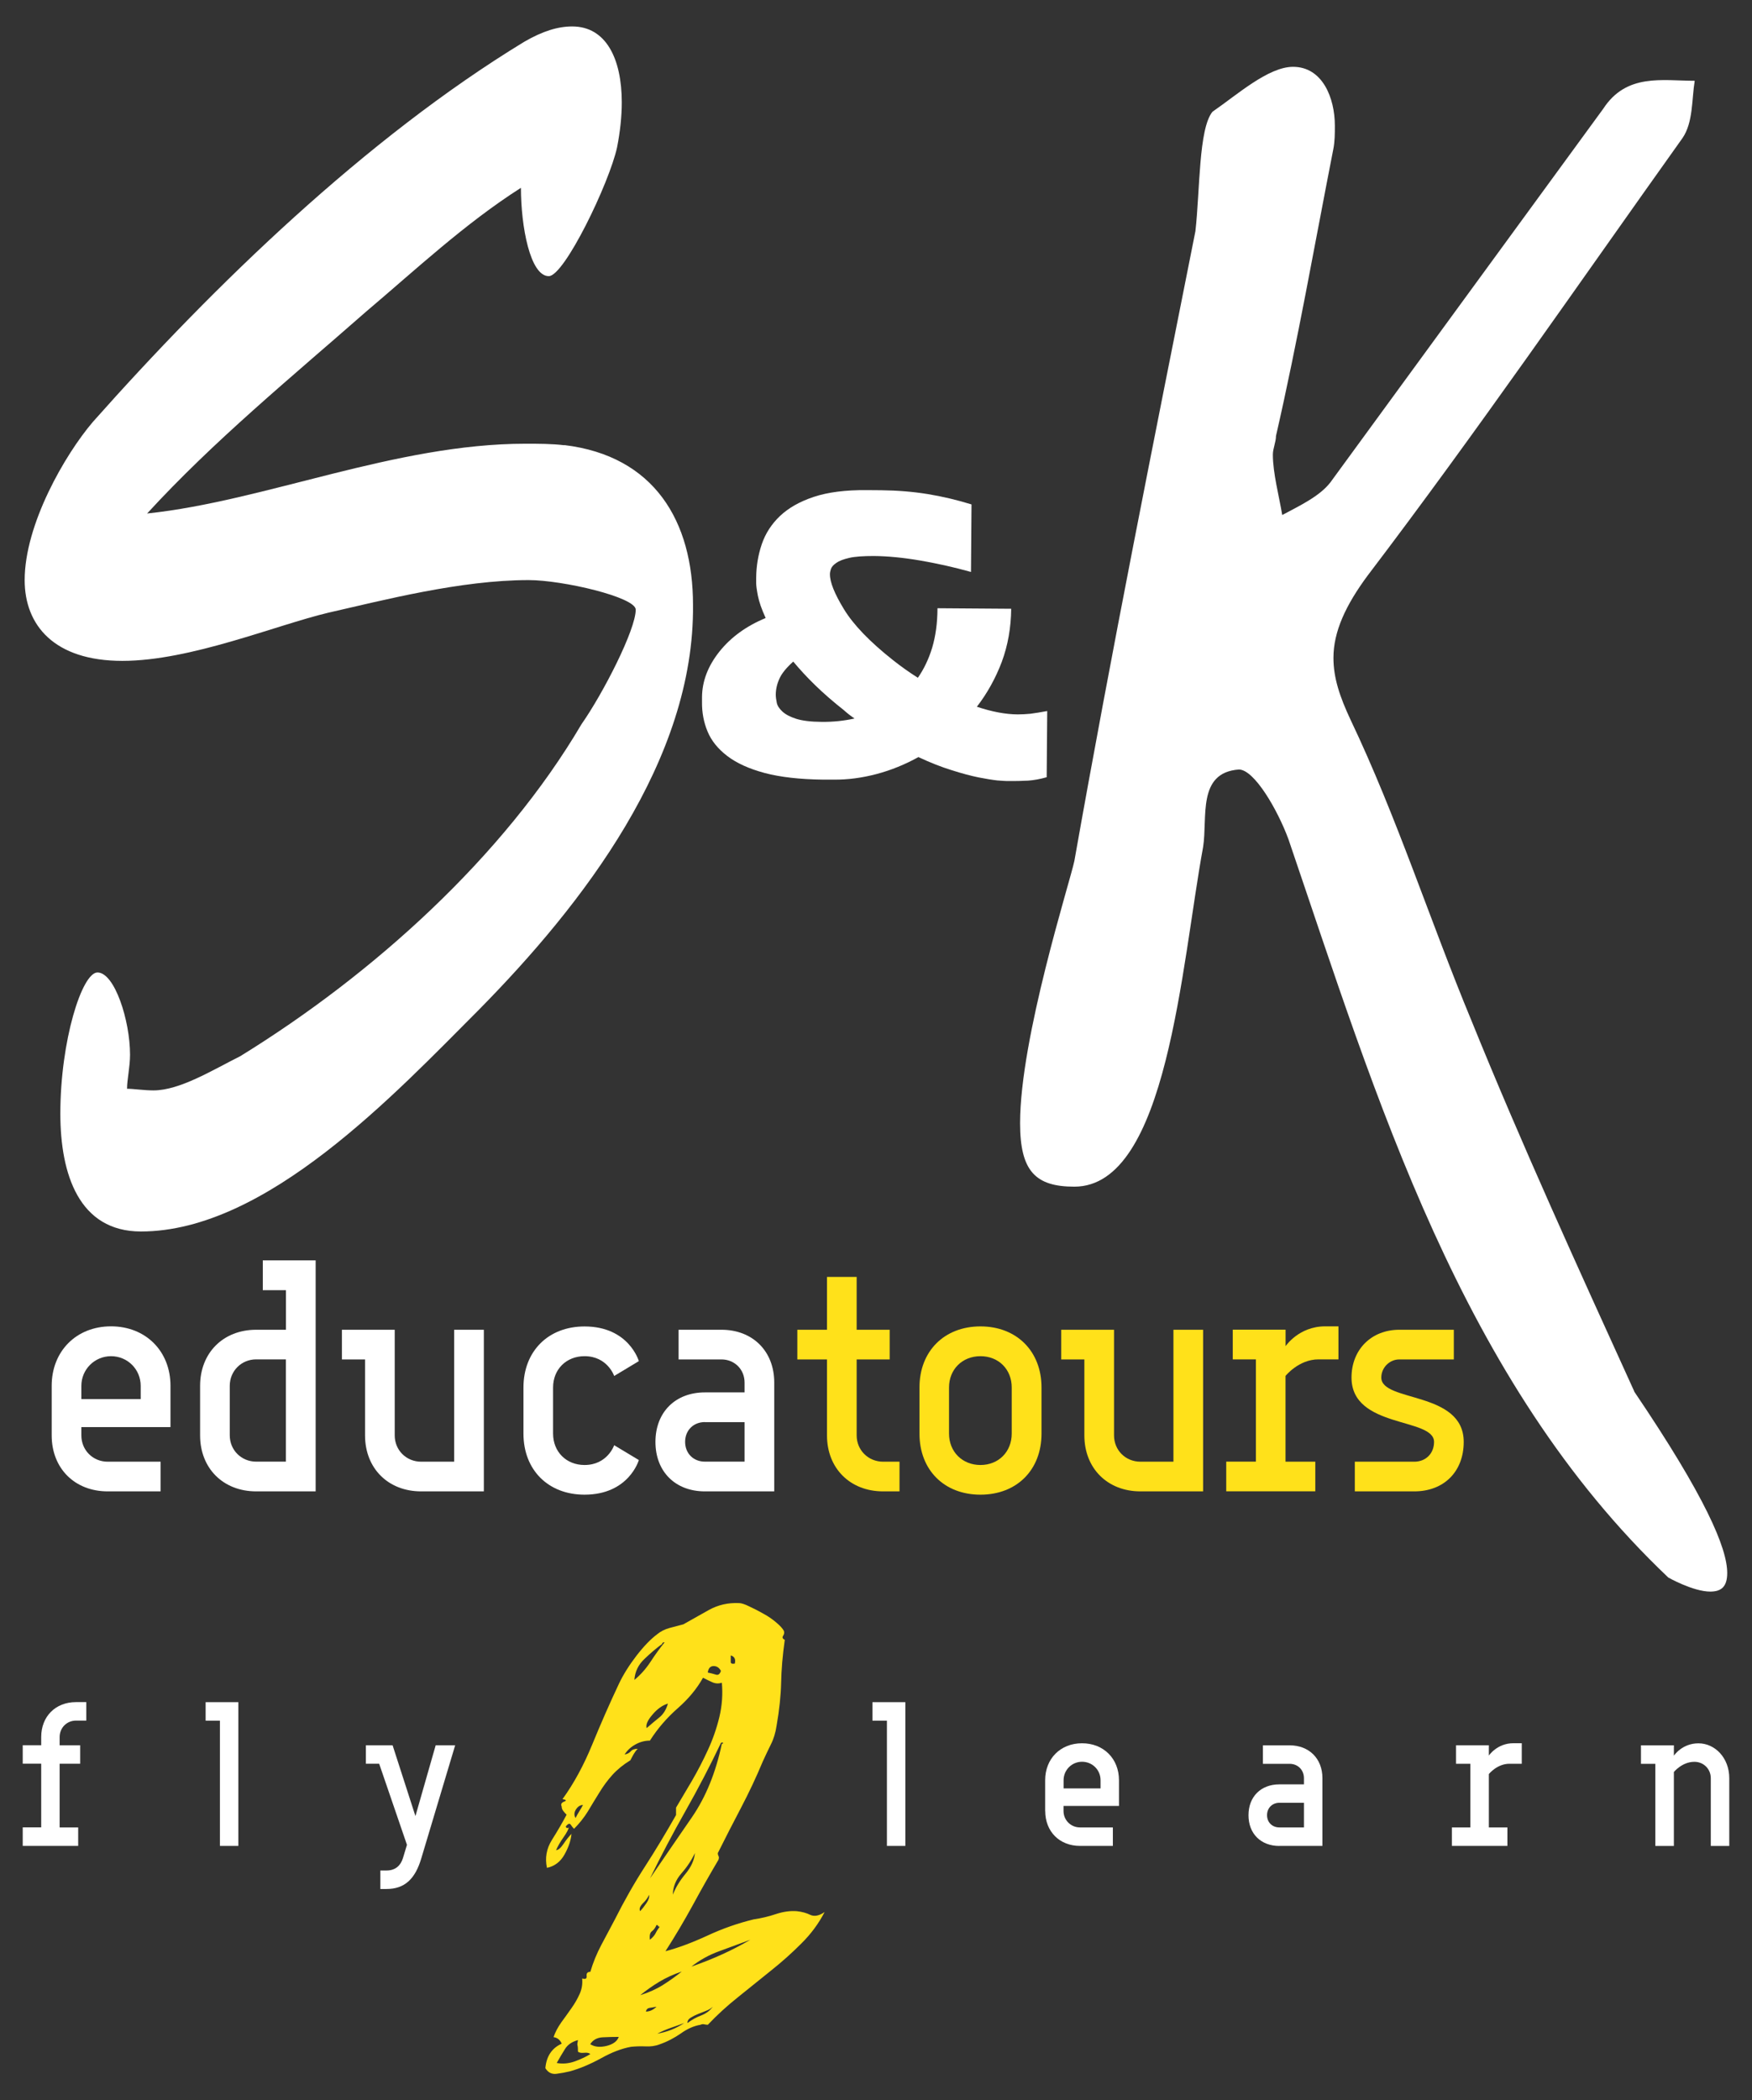
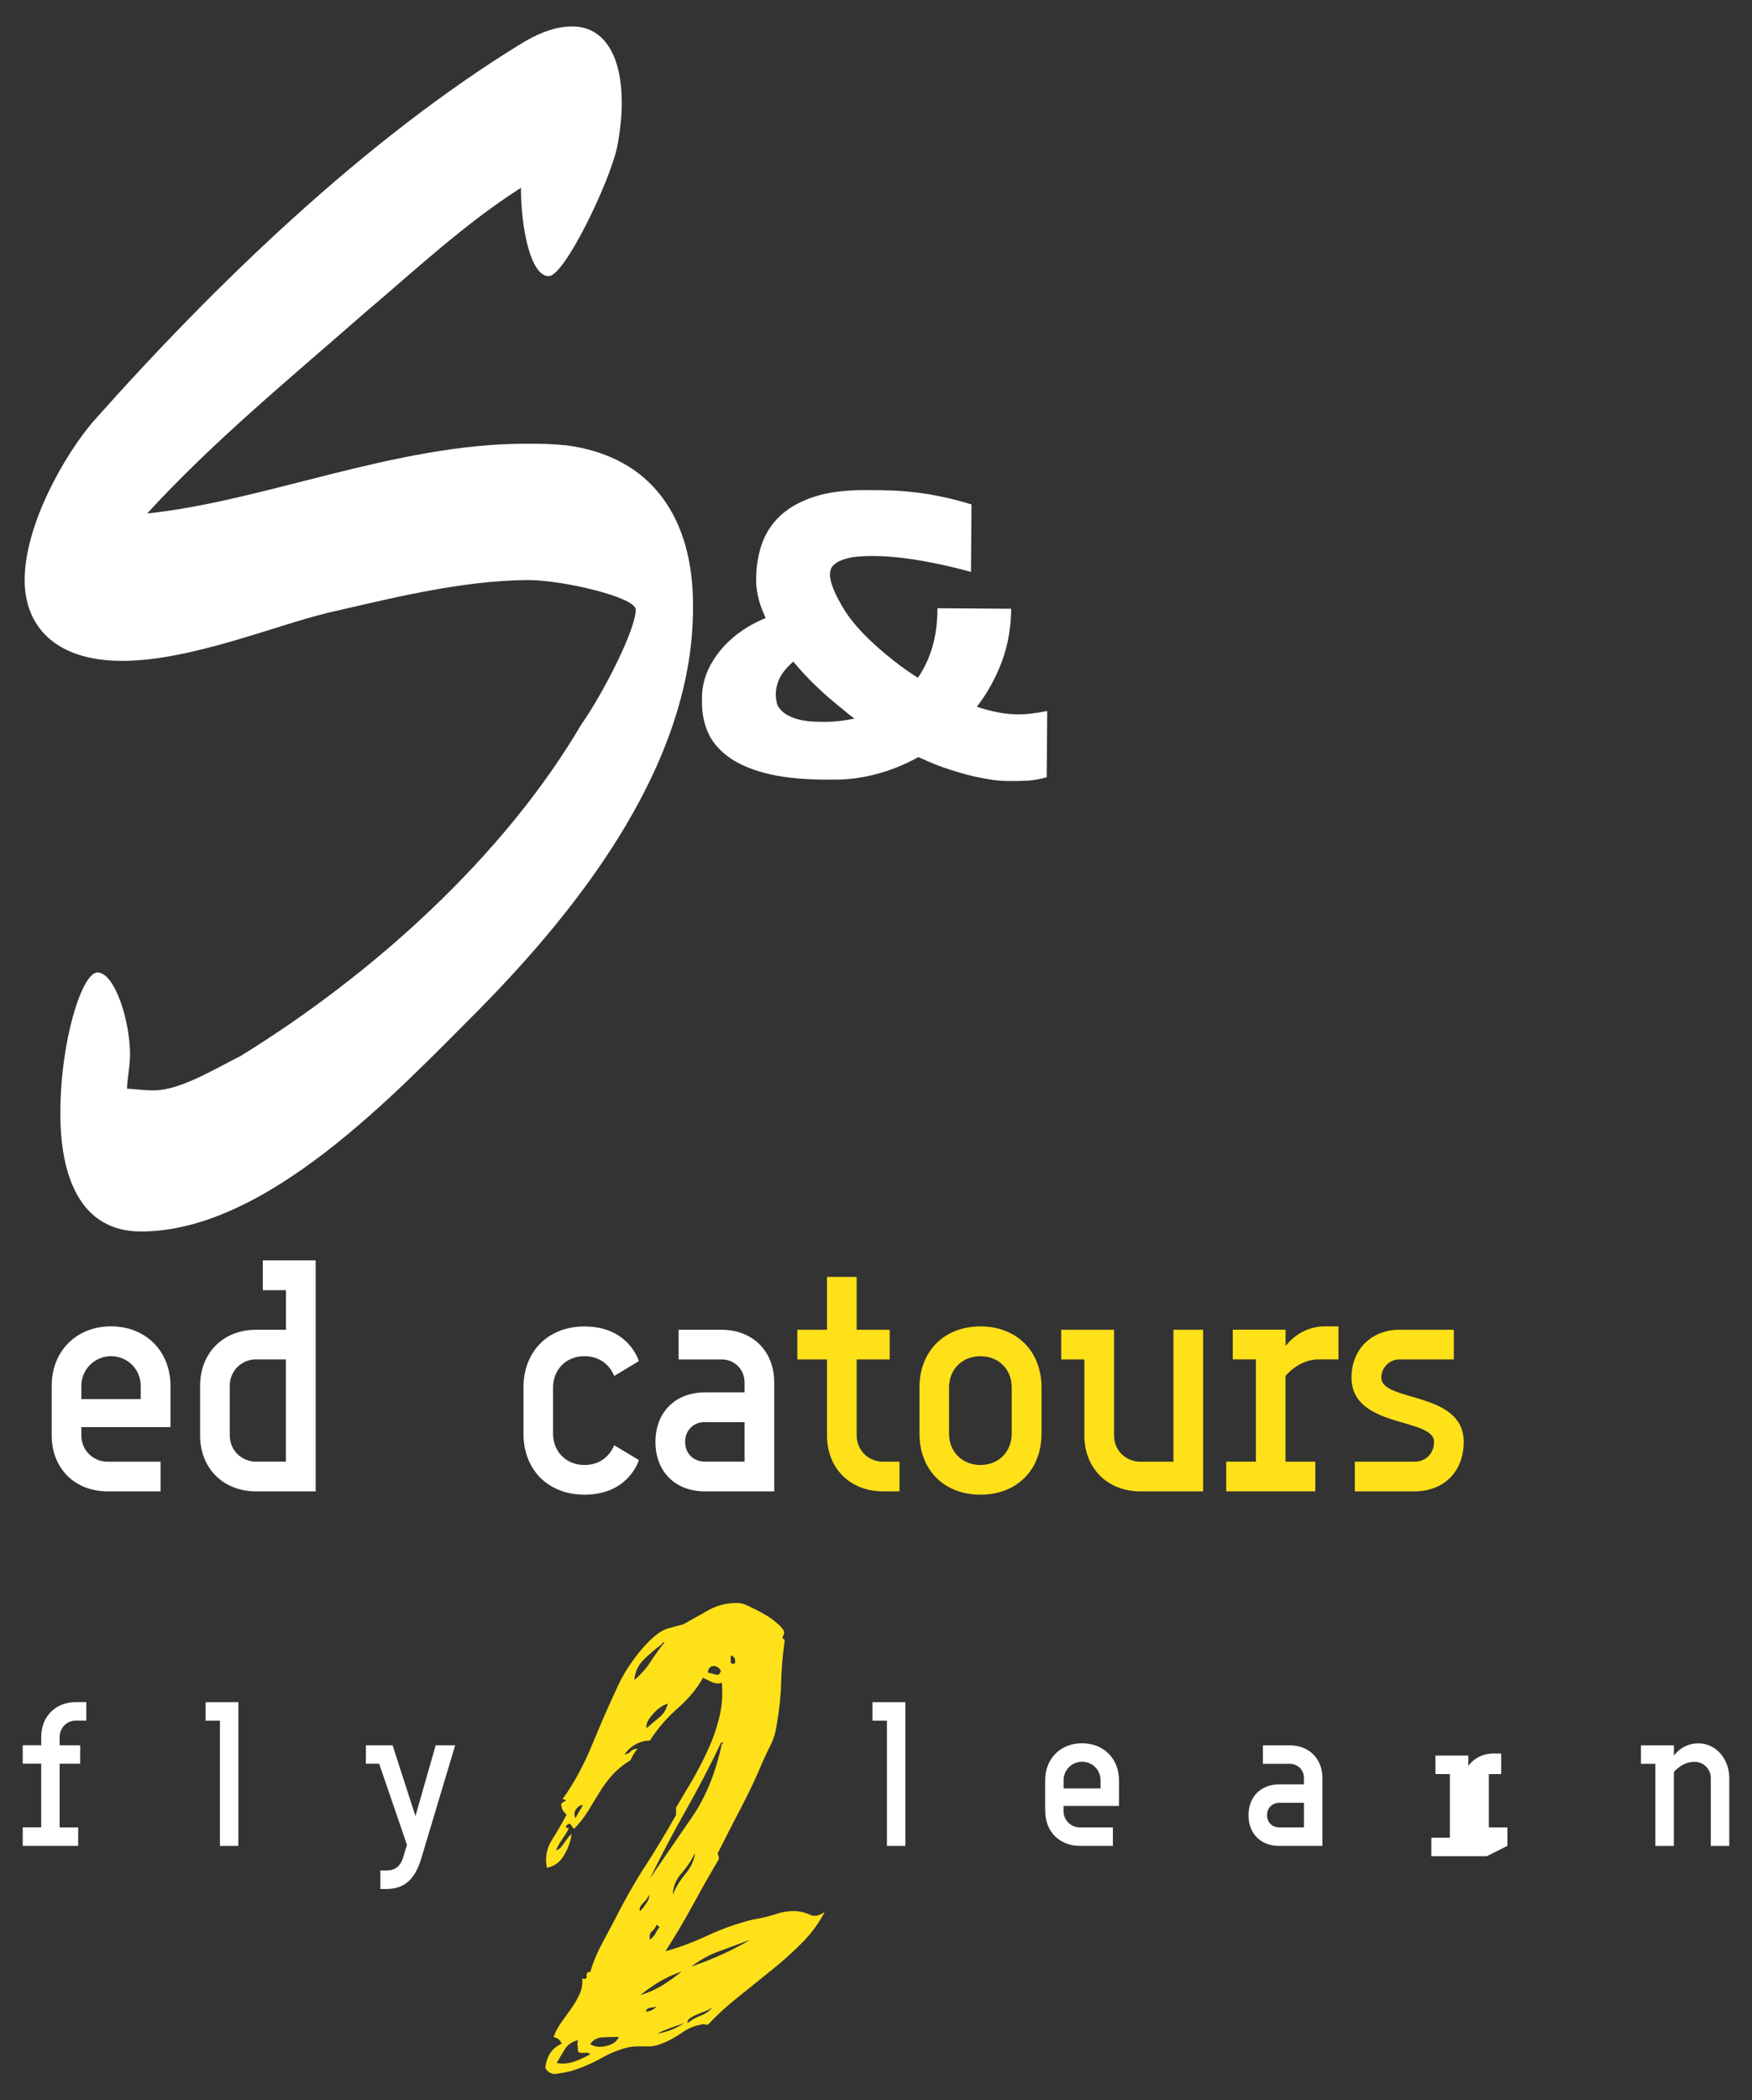
<svg xmlns="http://www.w3.org/2000/svg" id="Layer_1" version="1.1" viewBox="0 0 297.61 356.7">
  <rect x="0" y="0" width="297.61" height="356.7" fill="#333333" stroke="none" />
  <defs>
    <style>
      .st0 {
        fill: #ffe11a;
      }

      .st1 {
        fill: #fff;
      }
    </style>
  </defs>
  <path class="st1" d="M95.87,75.62c-2.12-.26-4.49-.26-6.59-.26-22.13,0-44.25,9.74-64.29,11.85,11.35-12.37,24.25-22.92,37.16-34.25,8.41-7.11,16.85-15.02,26.34-21.06,0,6.57,1.57,15,4.73,15,2.65,0,10.28-15.81,11.6-21.87.52-2.63.8-5.26.8-7.64,0-7.37-2.64-12.9-8.43-12.9-2.38,0-5,.78-8.16,2.62C62.15,23.47,36.34,48.49,15.78,71.65c-4.74,5.55-11.59,17.4-11.59,26.88,0,7.65,5,13.71,16.59,13.71s26.09-6.07,35.03-8.19c9.22-2.09,22.4-5.53,33.99-5.53,5.79,0,18.19,2.9,18.19,5.02,0,3.41-5.53,14.21-9.22,19.47-13.18,22.4-35.3,42.42-57.96,56.37-4.75,2.38-10.28,5.81-14.75,5.81-1.59,0-3.43-.28-4.48-.28,0-1.57.51-3.69.51-5.79,0-5.8-2.62-13.96-5.53-13.96-2.63,0-6.31,11.59-6.31,23.97,0,10.28,3.16,20.02,13.69,20.02,21.34,0,43.21-23.44,57.43-37.68,17.65-17.91,36.62-42.41,36.35-68.75,0-14.21-6.57-25.28-21.85-27.13Z" />
-   <path class="st1" d="M277.61,236.31c-9.47-20.81-19.22-42.15-27.65-62.96-7.1-17.11-12.64-34.51-20.54-51.1-1.85-3.95-2.91-7.12-2.91-10.53,0-4.47,2.1-8.96,5.81-13.97,18.44-24.25,35.82-49.53,53.47-74.28,1.84-2.65,1.57-6.59,2.09-9.75-5.52,0-11.59-1.31-15.54,4.75l-46.36,63.47c-1.85,2.38-5.26,3.97-8.17,5.53-.52-3.16-1.59-7.1-1.59-10.26,0-1.05.53-2.12.53-3.17,3.69-16.07,6.59-32.66,9.74-48.72.26-1.32.26-2.63.26-3.97,0-4.72-2.1-10-7.1-10-4.21,0-9.49,4.74-13.69,7.63-2.37,2.91-2.11,13.43-2.9,20.3-7.12,35.81-14.22,71.13-20.56,106.95-.78,3.69-9.22,30.03-9.22,44.53,0,8.16,2.63,10.78,9.22,10.78,15.81,0,18.18-37.66,21.87-57.69.79-5-1.06-12.63,6.07-13.16,2.62,0,6.59,6.85,8.43,11.85,15,44,29.23,91.93,64.53,125.39,0,0,4.21,2.38,7.12,2.38,1.85,0,2.88-.8,2.88-3.16,0-4.22-3.69-12.93-15.81-30.83Z" />
  <path class="st1" d="M143.43,120.68c-1.89-1.49-3.55-2.93-4.97-4.32-1.41-1.37-2.64-2.71-3.71-4-1.17,1.05-1.95,2.01-2.34,2.88-.41.89-.62,1.79-.63,2.72,0,.41.06.87.17,1.39.1.51.43,1.01.96,1.5.53.49,1.31.9,2.34,1.23,1.05.33,2.49.51,4.34.52,1.89.02,3.76-.17,5.57-.57-.65-.44-1.23-.89-1.74-1.35ZM159.26,103.3l12.51.09c-.03,3.21-.56,6.2-1.59,9-1.05,2.78-2.46,5.33-4.24,7.64,2.55.85,4.86,1.29,6.94,1.3.69,0,1.42-.04,2.16-.11.74-.09,1.69-.25,2.85-.46l-.09,11.24c-1.12.32-2.18.51-3.16.58-1,.06-2.2.08-3.59.07-.23,0-.76-.04-1.61-.1-.83-.09-1.9-.26-3.22-.52-1.31-.27-2.83-.67-4.57-1.23-1.74-.53-3.61-1.27-5.64-2.22-2.29,1.27-4.66,2.23-7.11,2.88-2.46.65-4.87.97-7.24.95h-1.81c-3.97-.05-7.3-.42-9.96-1.13-2.66-.71-4.78-1.68-6.37-2.9-1.59-1.22-2.69-2.6-3.33-4.15-.65-1.56-.96-3.22-.94-4.97v-.91c.03-2.67,1.01-5.24,2.95-7.68,1.95-2.44,4.56-4.34,7.86-5.71-.68-1.49-1.12-2.75-1.32-3.78-.2-1.05-.29-1.76-.29-2.12v-.91c.02-1.99.33-3.9.95-5.72s1.65-3.42,3.1-4.8c1.45-1.37,3.37-2.46,5.76-3.25,2.39-.79,5.37-1.17,8.94-1.14l2.5.02c2.72.03,5.35.24,7.88.65,2.51.41,5,1,7.45,1.76l-.09,11.47c-2.92-.82-5.81-1.46-8.67-1.95-2.87-.49-5.49-.74-7.84-.76-1.77,0-3.15.09-4.14.31-1,.23-1.74.51-2.23.86-.48.33-.79.68-.91,1.03-.11.34-.17.63-.17.86-.02,1.36.78,3.35,2.38,5.97,1.6,2.63,4.37,5.52,8.33,8.65,1.34,1.06,2.75,2.07,4.23,3,1.02-1.47,1.84-3.17,2.43-5.11.58-1.95.89-4.17.9-6.67Z" />
  <path class="st1" d="M18.86,230.33c2.81,0,5.04,2.24,5.04,5.04v2.24h-10.08v-2.24c0-2.79,2.25-5.04,5.04-5.04ZM8.78,243.78c0,5.6,3.91,9.51,9.52,9.51h8.98v-5.04h-8.98c-2.52,0-4.48-1.95-4.48-4.47v-1.41h15.14v-7.01c0-5.88-4.21-10.1-10.1-10.1s-10.08,4.22-10.08,10.1v8.41Z" />
  <path class="st1" d="M39.03,235.36c0-2.52,1.97-4.49,4.49-4.49h5.04v17.37h-5.04c-2.52,0-4.49-1.95-4.49-4.47v-8.41ZM43.52,225.84c-5.6,0-9.53,3.92-9.53,9.53v8.41c0,5.6,3.93,9.51,9.53,9.51h10.1v-39.23h-8.98v5.06h3.93v6.72h-5.04Z" />
-   <path class="st1" d="M77.15,248.25h-5.61c-2.52,0-4.49-1.95-4.49-4.47v-17.94h-8.97v5.04h3.93v12.9c0,5.6,3.93,9.51,9.53,9.51h10.65v-27.45h-5.04v22.41Z" />
  <path class="st1" d="M88.92,243.48c0,6.17,4.2,10.37,10.37,10.37,7.56,0,9.23-5.88,9.23-5.88l-4.19-2.52s-1.13,3.36-5.04,3.36c-3.09,0-5.34-2.24-5.34-5.33v-7.84c0-3.07,2.24-5.31,5.34-5.31,3.91,0,5.04,3.36,5.04,3.36l4.19-2.52s-1.67-5.89-9.23-5.89c-6.17,0-10.37,4.22-10.37,10.37v7.84Z" />
  <path class="st1" d="M119.74,241.53h6.74v6.71h-6.74c-1.95,0-3.36-1.4-3.36-3.36s1.41-3.36,3.36-3.36ZM119.74,253.29h11.78v-18.49c0-5.31-3.65-8.96-8.97-8.96h-7.28v5.04h7.28c2.23,0,3.93,1.69,3.93,3.92v1.68h-6.74c-5.04,0-8.4,3.38-8.4,8.41s3.36,8.4,8.4,8.4Z" />
  <path class="st0" d="M140.48,243.78c0,5.6,3.93,9.51,9.54,9.51h2.78v-5.04h-2.78c-2.52,0-4.5-1.95-4.5-4.47v-12.9h5.61v-5.04h-5.61v-8.97h-5.04v8.97h-5.04v5.04h5.04v12.9Z" />
  <path class="st0" d="M161.21,235.64c0-3.07,2.25-5.31,5.34-5.31s5.31,2.24,5.31,5.31v7.84c0,3.09-2.24,5.33-5.31,5.33s-5.34-2.24-5.34-5.33v-7.84ZM176.92,235.64c0-6.15-4.22-10.37-10.37-10.37s-10.36,4.22-10.36,10.37v7.84c0,6.17,4.19,10.37,10.36,10.37s10.37-4.2,10.37-10.37v-7.84Z" />
  <path class="st0" d="M199.33,248.25h-5.6c-2.54,0-4.49-1.95-4.49-4.47v-17.94h-8.97v5.04h3.93v12.9c0,5.6,3.93,9.51,9.53,9.51h10.64v-27.45h-5.04v22.41Z" />
  <path class="st0" d="M223.43,253.29v-5.04h-5.06v-14.57s2.24-2.81,5.6-2.81h3.39v-5.61h-2.25c-4.49,0-6.73,3.37-6.73,3.37v-2.8h-8.97v5.04h3.93v17.37h-5.04v5.04h15.14Z" />
  <path class="st0" d="M240.24,248.25h-10.1v5.04h10.1c5.04,0,8.4-3.36,8.4-8.4,0-8.69-14-6.71-14-10.93,0-1.68,1.39-3.08,3.06-3.08h9.26v-5.04h-9.26c-4.74,0-8.12,3.36-8.12,8.12,0,8.69,14.02,6.74,14.02,10.93,0,1.96-1.4,3.36-3.36,3.36Z" />
  <path class="st1" d="M3.86,310.36v3.14h9.42v-3.14h-3.15v-10.81h3.49v-3.14h-3.49v-1.39c0-1.57,1.21-2.8,2.78-2.8h1.75v-3.14h-1.75c-3.49,0-5.91,2.44-5.91,5.93v1.39h-3.14v3.14h3.14v10.81h-3.14Z" />
  <polygon class="st1" points="40.49 289.09 34.93 289.09 34.93 292.23 37.36 292.23 37.36 313.5 40.49 313.5 40.49 289.09" />
  <path class="st1" d="M70.57,308.44l-3.88-12.03h-4.54v3.14h2.26l4.72,13.77-.69,2.28c-.38,1.2-1.23,2.08-2.8,2.08h-1.03v3.14h1.03c3.14,0,4.9-1.74,5.93-5.22l5.75-19.19h-3.31l-3.44,12.03Z" />
  <polygon class="st1" points="153.79 289.09 148.2 289.09 148.2 292.23 150.66 292.23 150.66 313.5 153.79 313.5 153.79 289.09" />
  <path class="st1" d="M183.8,299.21c1.76,0,3.15,1.38,3.15,3.14v1.39h-6.28v-1.39c0-1.76,1.41-3.14,3.14-3.14ZM177.55,307.57c0,3.49,2.42,5.93,5.91,5.93h5.58v-3.14h-5.58c-1.57,0-2.8-1.23-2.8-2.79v-.86h9.42v-4.36c0-3.67-2.61-6.28-6.28-6.28s-6.26,2.62-6.26,6.28v5.22Z" />
  <path class="st1" d="M217.32,306.18h4.18v4.18h-4.18c-1.22,0-2.09-.87-2.09-2.08s.88-2.1,2.09-2.1ZM217.32,313.5h7.32v-11.5c0-3.32-2.26-5.58-5.58-5.58h-4.53v3.14h4.53c1.41,0,2.44,1.04,2.44,2.44v1.05h-4.18c-3.14,0-5.24,2.1-5.24,5.24s2.1,5.22,5.24,5.22Z" />
-   <path class="st1" d="M256.06,313.5v-3.14h-3.15v-9.06s1.39-1.75,3.49-1.75h2.1v-3.49h-1.41c-2.79,0-4.18,2.1-4.18,2.1v-1.75h-5.58v3.14h2.44v10.81h-3.14v3.14h9.42Z" />
+   <path class="st1" d="M256.06,313.5v-3.14h-3.15v-9.06h2.1v-3.49h-1.41c-2.79,0-4.18,2.1-4.18,2.1v-1.75h-5.58v3.14h2.44v10.81h-3.14v3.14h9.42Z" />
  <path class="st1" d="M284.34,296.42h-5.59v3.14h2.44v13.95h3.15v-12.56s1.39-1.73,3.48-1.73c1.58,0,2.79,1.22,2.79,2.79v11.5h3.14v-11.5c0-3.48-2.44-5.93-5.24-5.93s-4.17,2.1-4.17,2.1v-1.75Z" />
  <path class="st0" d="M94.58,350.37c1.02.19,2.04.09,3.06-.27,1.01-.37,1.89-.78,2.63-1.24-.19-.2-.53-.27-1.05-.22-.51.05-.86-.02-1.04-.2,0-.56-.03-.91-.08-1.05-.05-.14-.02-.45.08-.91-1.03.28-1.77.8-2.22,1.54-.46.74-.93,1.52-1.39,2.35ZM100.27,347.18c.74.47,1.66.56,2.77.29,1.11-.28,1.8-.79,2.07-1.53-.92,0-1.85.02-2.77.07-.93.06-1.63.45-2.08,1.17ZM111.65,345.39c1.66-.28,3.19-.88,4.58-1.81-.74.28-1.5.55-2.28.82-.79.28-1.56.61-2.3.99ZM116.77,343.59c.74-.56,1.54-1,2.38-1.31.83-.33,1.47-.82,1.93-1.47-.28.28-.65.51-1.11.69-.46.18-.92.37-1.39.55-.46.18-.87.39-1.24.62-.38.23-.57.53-.57.91ZM109.71,341.64c.65,0,1.25-.28,1.81-.83-.46.09-.86.15-1.18.2-.33.05-.54.26-.63.63ZM108.74,338.86c1.47-.46,2.76-1.04,3.87-1.74,1.11-.7,2.18-1.46,3.2-2.28-1.39.46-2.66,1.05-3.82,1.74-1.15.69-2.23,1.46-3.24,2.28ZM117.46,334c1.85-.65,3.59-1.34,5.21-2.08,1.62-.73,3.21-1.56,4.79-2.48-1.76.65-3.52,1.29-5.27,1.94-1.77.64-3.35,1.52-4.74,2.62ZM110.4,329.44c.46-.38.79-.75.97-1.11.18-.38.42-.75.7-1.11-.18,0-.28-.05-.28-.15,0-.08-.09-.12-.28-.12-.19.46-.45.81-.76,1.04-.33.24-.45.72-.35,1.46ZM108.74,324.58c.36-.37.72-.84,1.09-1.39.37-.55.51-1.02.42-1.38-.18.46-.53.94-1.04,1.44-.5.51-.67.96-.47,1.33ZM114.29,321.81c.46-1.21,1.18-2.39,2.14-3.55.97-1.16,1.51-2.34,1.61-3.54-.56,1.2-1.33,2.36-2.3,3.46-.96,1.11-1.44,2.32-1.44,3.62ZM97.77,308.76c.18-.37.39-.74.62-1.11.23-.37.45-.73.64-1.1-.46,0-.86.26-1.19.75-.32.51-.35,1-.07,1.46ZM110.4,319.04c2.4-3.52,4.78-6.99,7.14-10.41,2.36-3.43,4.05-7.59,5.08-12.48.18,0,.25-.05.2-.14-.05-.1-.16-.1-.35,0-1.85,3.88-3.86,7.74-6.04,11.59-2.17,3.83-4.17,7.64-6.03,11.45ZM109.84,293.5c.74-.65,1.46-1.26,2.15-1.81.69-.55,1.18-1.34,1.47-2.36-.92.28-1.81.9-2.63,1.88-.84.97-1.16,1.73-.98,2.28ZM120.24,284.06c.46.09.91.21,1.33.34.42.15.71-.06.89-.62-.28-.54-.69-.82-1.24-.82s-.89.36-.99,1.09ZM124.82,282.54c.18-.74-.05-1.21-.69-1.39v1.11c0,.27.23.36.69.28ZM107.76,285.31c1.02-.83,1.93-1.85,2.72-3.04.78-1.21,1.59-2.32,2.42-3.35-.28,0-.42.09-.42.28-1.02.74-2.03,1.61-3.04,2.58-1.02.97-1.59,2.16-1.68,3.54ZM97.08,311.4c-.09,1.11-.47,2.28-1.17,3.53-.69,1.26-1.69,2.02-3,2.3-.36-1.67-.09-3.25.84-4.74.93-1.47,1.76-2.9,2.5-4.29-.19-.18-.38-.39-.56-.62-.18-.23-.28-.49-.28-.77-.18-.37-.05-.65.42-.83.46-.18.37-.32-.28-.42,1.94-2.68,3.62-5.78,5.06-9.3,1.44-3.51,2.94-6.93,4.51-10.26.74-1.57,1.74-3.16,2.98-4.78,1.25-1.62,2.43-2.84,3.55-3.68.56-.46,1.25-.82,2.08-1.05.84-.23,1.63-.44,2.35-.62,1.3-.74,2.74-1.55,4.32-2.43,1.57-.87,3.27-1.26,5.13-1.18.38,0,.96.18,1.73.56.8.37,1.61.78,2.43,1.25.84.46,1.58.97,2.22,1.53.65.55,1.05,1.01,1.25,1.39.09.28.05.55-.13.82-.19.29-.1.51.28.69-.38,2.69-.58,5.13-.62,7.29-.05,2.18-.3,4.61-.77,7.28-.18,1.21-.5,2.27-.97,3.19-.46.93-.92,1.9-1.39,2.93-1.11,2.67-2.35,5.29-3.68,7.83-1.34,2.55-2.66,5.12-3.95,7.71,0,.18.04.34.12.49.09.13.09.34,0,.63-1.47,2.49-2.93,5.06-4.36,7.7-1.44,2.63-2.98,5.24-4.65,7.84,2.13-.56,4.49-1.44,7.08-2.63,2.59-1.21,5.22-2.13,7.9-2.78,1.29-.19,2.57-.49,3.81-.91,1.25-.41,2.43-.57,3.55-.48.83.09,1.59.29,2.28.63.69.31,1.5.15,2.42-.49-1.01,1.95-2.32,3.73-3.95,5.34-1.62,1.63-3.35,3.17-5.2,4.64-1.84,1.48-3.7,2.97-5.54,4.46-1.85,1.47-3.57,3.04-5.15,4.71-.18,0-.39-.03-.62-.08-.23-.05-.44-.02-.62.08-1.11.18-2.22.67-3.33,1.46-1.12.78-2.32,1.41-3.61,1.86-.74.29-1.55.4-2.43.35-.88-.04-1.69,0-2.43.07-1.57.28-3.28.93-5.12,1.96-1.85,1.01-3.61,1.75-5.28,2.21-.74.18-1.5.32-2.28.42-.79.1-1.42-.22-1.88-.96.18-2.03,1.11-3.42,2.78-4.16-.28-.65-.74-1.02-1.39-1.11.28-.83.72-1.66,1.31-2.5.61-.83,1.19-1.64,1.74-2.43.56-.78,1.02-1.59,1.39-2.42.37-.83.51-1.7.42-2.62.56.18.82.04.76-.43-.05-.46.16-.69.63-.69.46-1.57,1.08-3.09,1.87-4.58.78-1.46,1.54-2.9,2.28-4.29,1.58-3.14,3.28-6.15,5.13-9.01,1.85-2.87,3.6-5.79,5.28-8.75v-1.26c.83-1.39,1.73-2.91,2.7-4.56.97-1.67,1.87-3.4,2.7-5.21.84-1.81,1.49-3.68,1.96-5.62.46-1.95.6-3.89.42-5.82-.56.18-1.09.15-1.61-.08-.51-.23-1.04-.48-1.59-.77-1.03,1.85-2.46,3.58-4.31,5.2-1.85,1.63-3.42,3.45-4.71,5.48-.84,0-1.65.21-2.42.63-.79.43-1.42,1-1.88,1.73.47-.09.81-.27,1.05-.54.23-.28.63-.43,1.18-.43-.28.28-.5.59-.69.91-.18.32-.37.66-.56,1.04-1.2.73-2.21,1.56-3.05,2.48-.83.92-1.56,1.92-2.21,2.99-.66,1.06-1.31,2.12-1.95,3.2-.65,1.05-1.44,2.05-2.36,2.97-.18-.18-.37-.42-.55-.69-.19-.28-.48-.19-.84.28,0,.18.09.27.28.27s.28-.09.28-.27c-.09.46-.41,1.09-.97,1.87-.55.78-.96,1.5-1.25,2.16.37,0,.78-.35,1.25-1.04.46-.69.92-1.27,1.39-1.74Z" />
</svg>